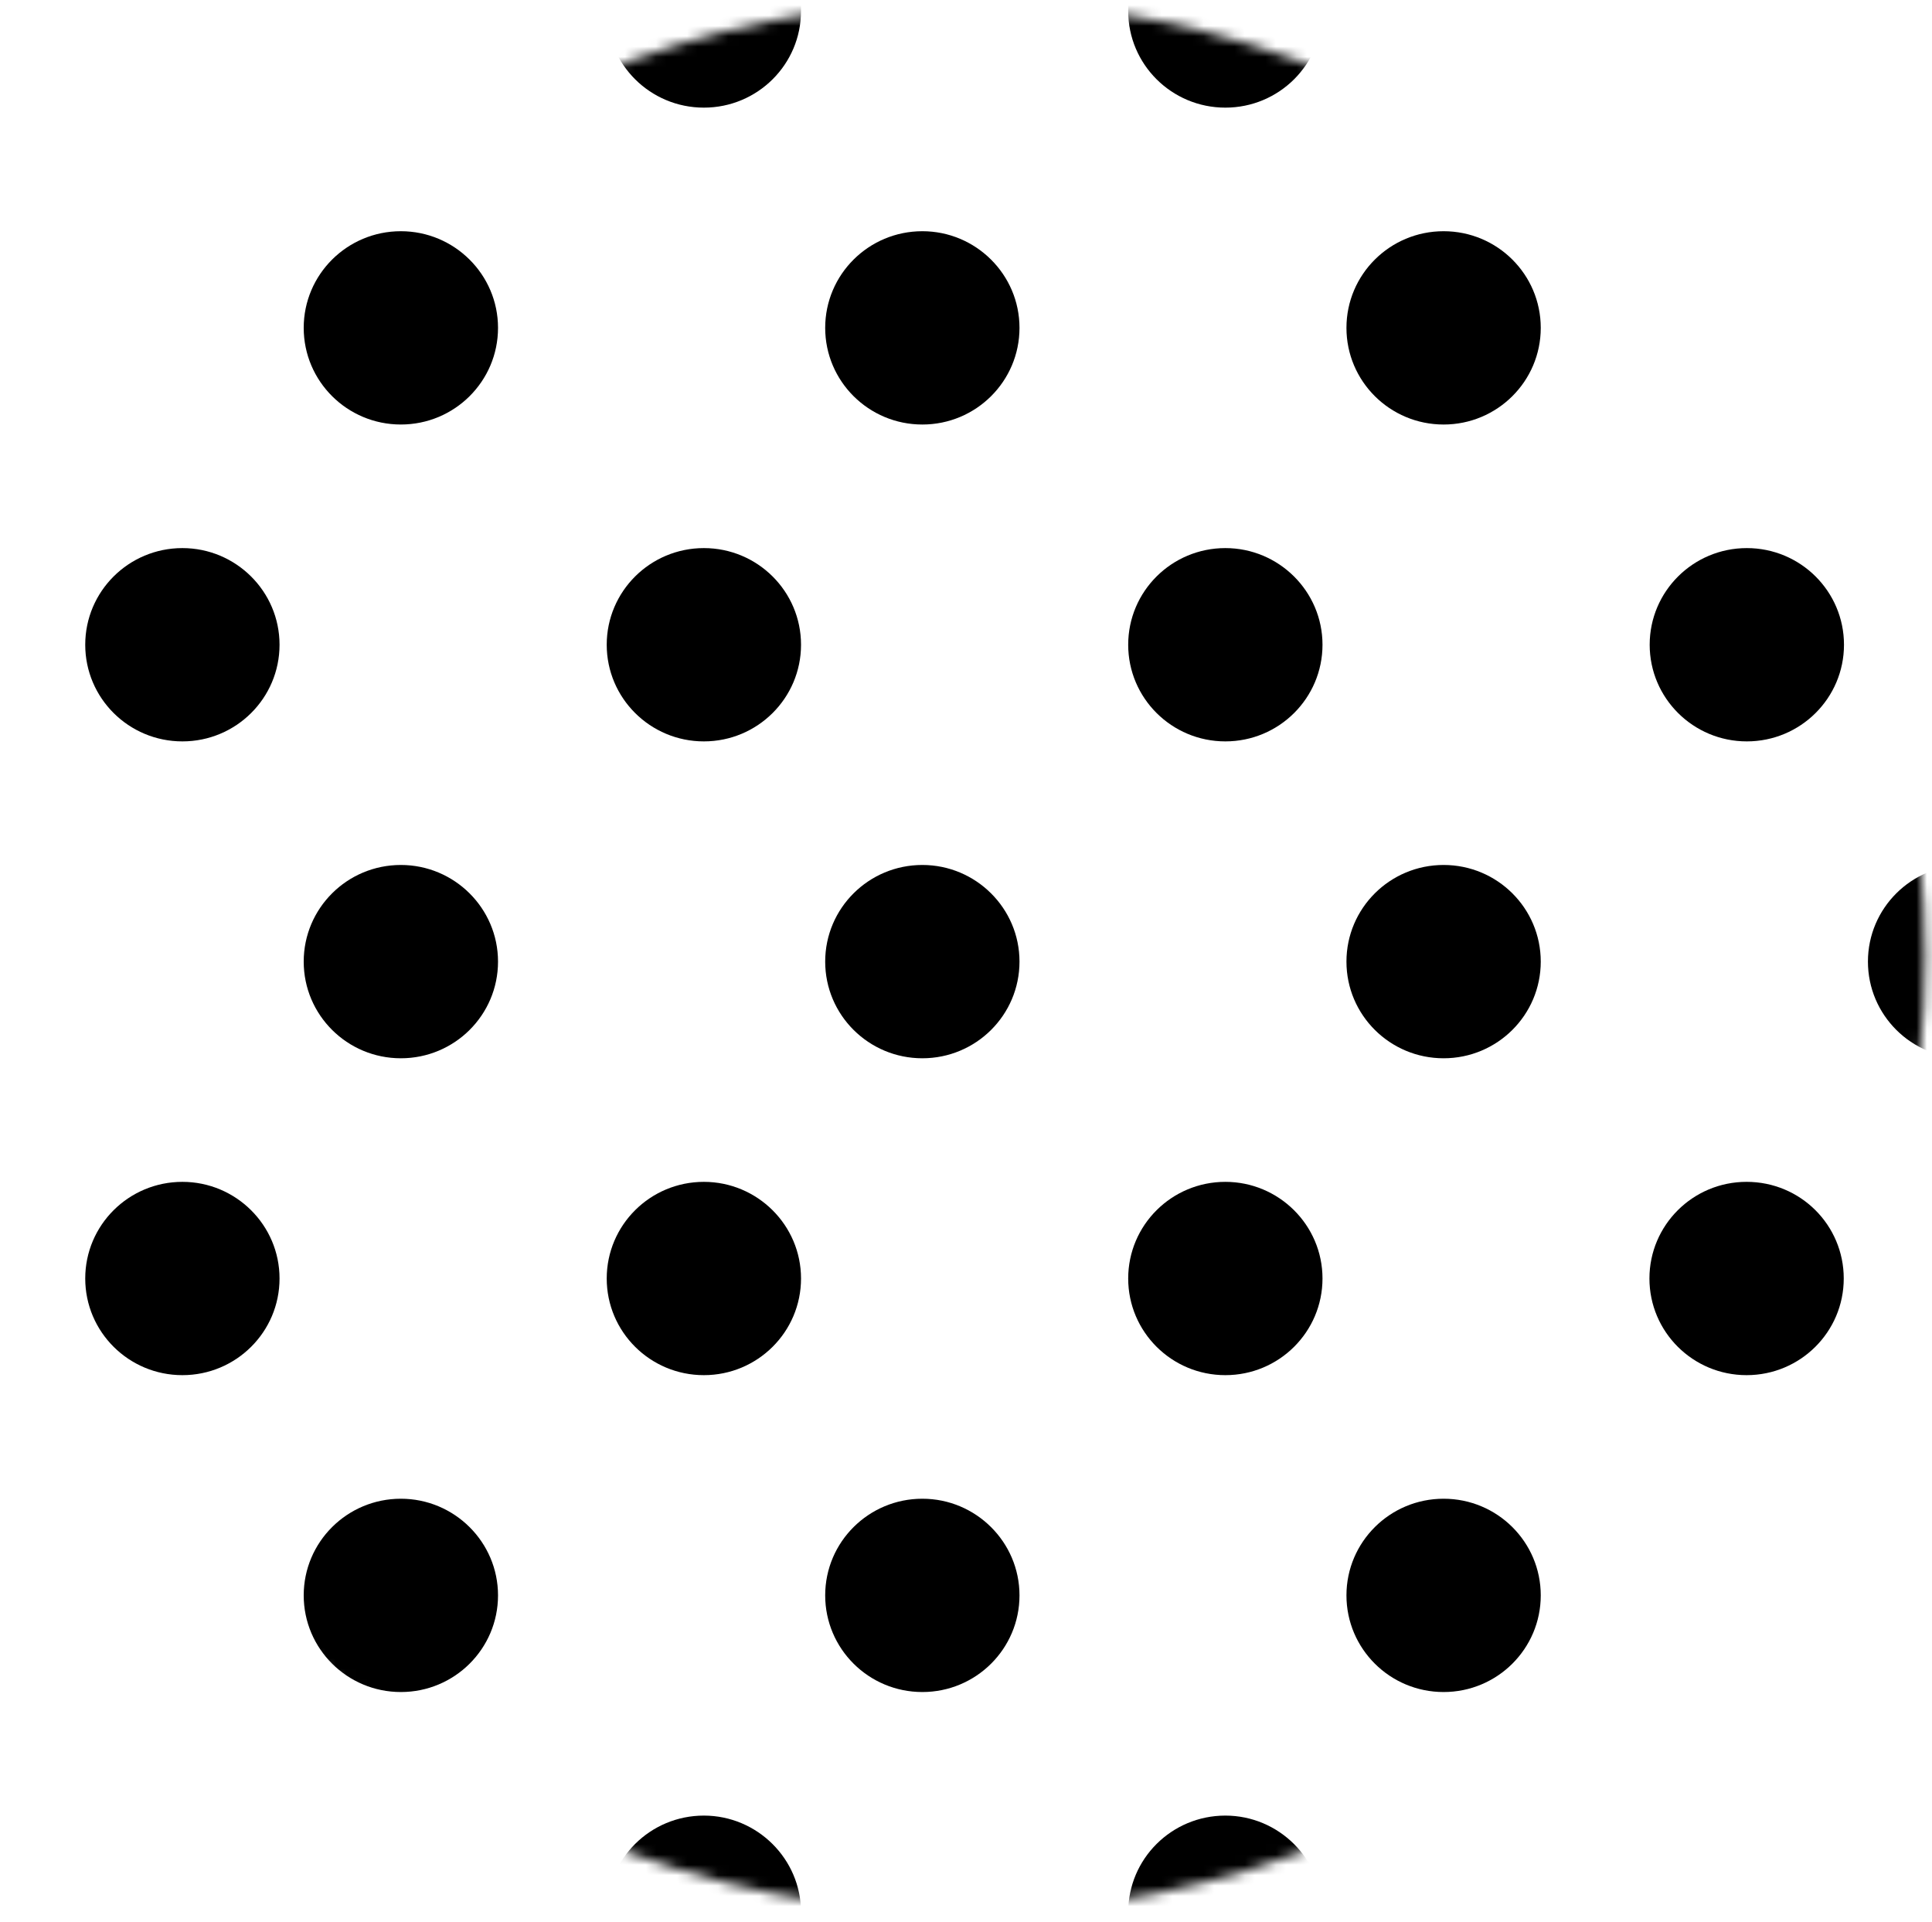
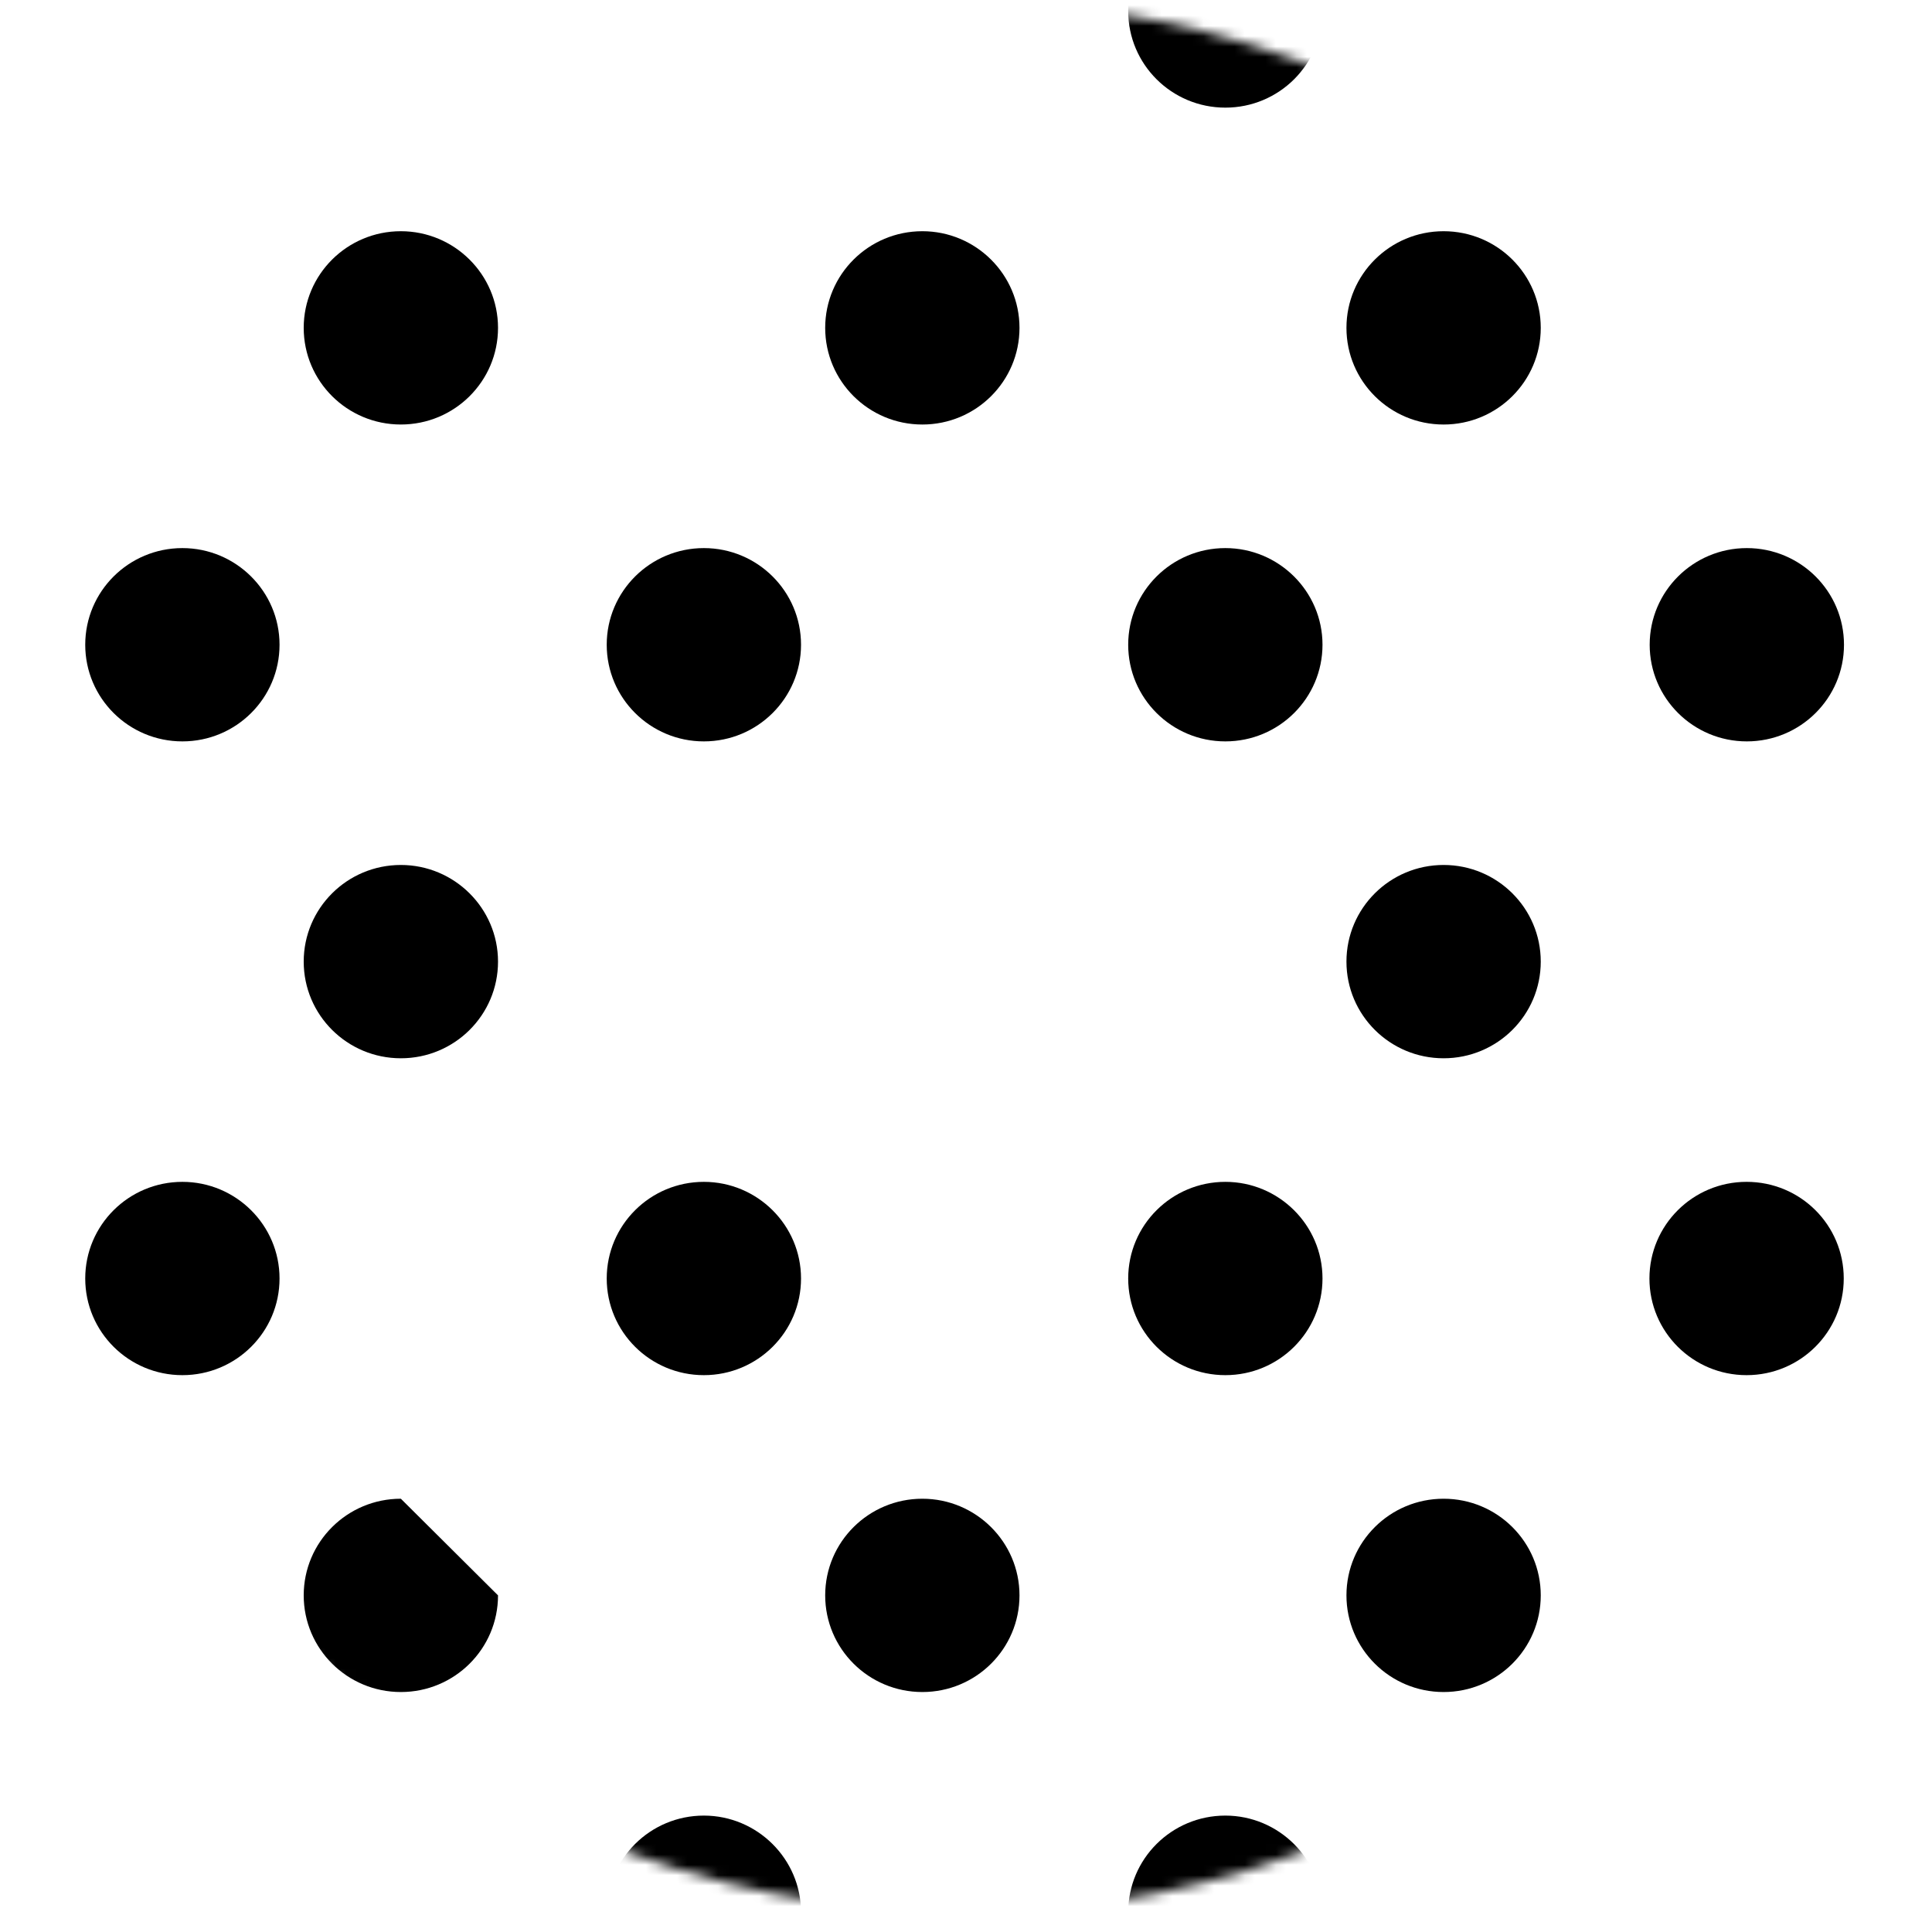
<svg xmlns="http://www.w3.org/2000/svg" width="187" height="186" viewBox="0 0 187 186" fill="none">
  <mask id="mask0_3519_299" style="mask-type:luminance" maskUnits="userSpaceOnUse" x="0" y="0" width="187" height="186">
    <path d="M186.315 92.626C186.315 143.693 144.707 185.106 93.353 185.106C42.02 185.106 0.391 143.714 0.391 92.626C0.391 41.559 41.998 0.145 93.353 0.145C144.686 0.145 186.315 41.559 186.315 92.626Z" fill="white" />
  </mask>
  <g mask="url(#mask0_3519_299)">
    <path d="M27.057 1.063C27.057 6.232 22.849 10.418 17.654 10.418C12.458 10.418 8.25 6.232 8.25 1.063C8.25 -4.105 12.458 -8.291 17.654 -8.291C22.828 -8.313 27.057 -4.105 27.057 1.063Z" fill="black" />
-     <path d="M77.532 1.063C77.532 6.232 73.324 10.418 68.128 10.418C62.933 10.418 58.725 6.232 58.725 1.063C58.725 -4.105 62.933 -8.291 68.128 -8.291C73.302 -8.313 77.532 -4.105 77.532 1.063Z" fill="black" />
    <path d="M128.006 1.063C128.006 6.232 123.798 10.418 118.603 10.418C113.407 10.418 109.199 6.232 109.199 1.063C109.199 -4.105 113.407 -8.291 118.603 -8.291C123.777 -8.313 128.006 -4.105 128.006 1.063Z" fill="black" />
    <path d="M178.458 1.063C178.458 6.232 174.25 10.418 169.054 10.418C163.858 10.418 159.65 6.232 159.65 1.063C159.65 -4.105 163.858 -8.291 169.054 -8.291C174.271 -8.313 178.458 -4.105 178.458 1.063Z" fill="black" />
    <path d="M48.204 31.733C48.204 36.902 43.996 41.088 38.8 41.088C33.605 41.088 29.396 36.902 29.396 31.733C29.396 26.565 33.605 22.379 38.8 22.379C43.974 22.379 48.204 26.565 48.204 31.733Z" fill="black" />
    <path d="M98.678 31.734C98.678 36.902 94.47 41.089 89.275 41.089C84.079 41.089 79.871 36.902 79.871 31.734C79.871 26.565 84.079 22.379 89.275 22.379C94.449 22.379 98.678 26.565 98.678 31.734Z" fill="black" />
    <path d="M149.131 31.734C149.131 36.902 144.923 41.089 139.728 41.089C134.532 41.089 130.324 36.902 130.324 31.734C130.324 26.565 134.532 22.379 139.728 22.379C144.923 22.379 149.131 26.565 149.131 31.734Z" fill="black" />
    <path d="M199.606 31.734C199.606 36.902 195.398 41.089 190.202 41.089C185.007 41.089 180.799 36.902 180.799 31.734C180.799 26.565 185.007 22.379 190.202 22.379C195.398 22.379 199.606 26.565 199.606 31.734Z" fill="black" />
    <path d="M27.057 62.404C27.057 67.572 22.849 71.758 17.654 71.758C12.458 71.758 8.25 67.572 8.25 62.404C8.25 57.235 12.458 53.049 17.654 53.049C22.828 53.049 27.057 57.235 27.057 62.404Z" fill="black" />
    <path d="M68.128 71.758C73.322 71.758 77.532 67.57 77.532 62.404C77.532 57.237 73.322 53.049 68.128 53.049C62.935 53.049 58.725 57.237 58.725 62.404C58.725 67.57 62.935 71.758 68.128 71.758Z" fill="black" />
    <path d="M128.006 62.404C128.006 67.572 123.798 71.758 118.603 71.758C113.407 71.758 109.199 67.572 109.199 62.404C109.199 57.235 113.407 53.049 118.603 53.049C123.777 53.049 128.006 57.235 128.006 62.404Z" fill="black" />
    <path d="M169.077 71.758C174.271 71.758 178.481 67.57 178.481 62.404C178.481 57.237 174.271 53.049 169.077 53.049C163.884 53.049 159.674 57.237 159.674 62.404C159.674 67.57 163.884 71.758 169.077 71.758Z" fill="black" />
    <path d="M27.057 185.084C27.057 190.253 22.849 194.439 17.654 194.439C12.458 194.439 8.25 190.253 8.25 185.084C8.25 179.916 12.458 175.729 17.654 175.729C22.828 175.729 27.057 179.937 27.057 185.084Z" fill="black" />
    <path d="M77.532 185.084C77.532 190.253 73.324 194.439 68.128 194.439C62.933 194.439 58.725 190.253 58.725 185.084C58.725 179.916 62.933 175.729 68.128 175.729C73.302 175.729 77.532 179.937 77.532 185.084Z" fill="black" />
    <path d="M128.006 185.084C128.006 190.253 123.798 194.439 118.603 194.439C113.407 194.439 109.199 190.253 109.199 185.084C109.199 179.916 113.407 175.729 118.603 175.729C123.777 175.729 128.006 179.937 128.006 185.084Z" fill="black" />
    <path d="M178.458 185.084C178.458 190.253 174.25 194.439 169.054 194.439C163.858 194.439 159.65 190.253 159.65 185.084C159.65 179.916 163.858 175.729 169.054 175.729C174.271 175.729 178.458 179.937 178.458 185.084Z" fill="black" />
    <path d="M27.057 123.744C27.057 128.913 22.849 133.099 17.654 133.099C12.458 133.099 8.25 128.913 8.25 123.744C8.25 118.576 12.458 114.39 17.654 114.39C22.828 114.39 27.057 118.576 27.057 123.744Z" fill="black" />
    <path d="M77.532 123.744C77.532 128.913 73.324 133.099 68.128 133.099C62.933 133.099 58.725 128.913 58.725 123.744C58.725 118.576 62.933 114.39 68.128 114.39C73.302 114.39 77.532 118.576 77.532 123.744Z" fill="black" />
    <path d="M128.006 123.744C128.006 128.913 123.798 133.099 118.603 133.099C113.407 133.099 109.199 128.913 109.199 123.744C109.199 118.576 113.407 114.39 118.603 114.39C123.777 114.39 128.006 118.576 128.006 123.744Z" fill="black" />
    <path d="M178.458 123.744C178.458 128.913 174.25 133.099 169.054 133.099C163.858 133.099 159.65 128.913 159.65 123.744C159.65 118.576 163.858 114.389 169.054 114.389C174.271 114.389 178.458 118.576 178.458 123.744Z" fill="black" />
    <path d="M48.204 93.074C48.204 98.243 43.996 102.429 38.8 102.429C33.605 102.429 29.396 98.243 29.396 93.074C29.396 87.905 33.605 83.719 38.8 83.719C43.974 83.719 48.204 87.905 48.204 93.074Z" fill="black" />
-     <path d="M98.678 93.074C98.678 98.243 94.47 102.429 89.275 102.429C84.079 102.429 79.871 98.243 79.871 93.074C79.871 87.905 84.079 83.719 89.275 83.719C94.449 83.719 98.678 87.905 98.678 93.074Z" fill="black" />
    <path d="M149.131 93.074C149.131 98.243 144.923 102.429 139.728 102.429C134.532 102.429 130.324 98.243 130.324 93.074C130.324 87.905 134.532 83.719 139.728 83.719C144.923 83.719 149.131 87.905 149.131 93.074Z" fill="black" />
-     <path d="M199.606 93.074C199.606 98.243 195.398 102.429 190.202 102.429C185.007 102.429 180.799 98.243 180.799 93.074C180.799 87.905 185.007 83.719 190.202 83.719C195.398 83.719 199.606 87.905 199.606 93.074Z" fill="black" />
-     <path d="M48.204 154.414C48.204 159.583 43.996 163.769 38.8 163.769C33.605 163.769 29.396 159.583 29.396 154.414C29.396 149.246 33.605 145.06 38.8 145.06C43.974 145.06 48.204 149.246 48.204 154.414Z" fill="black" />
+     <path d="M48.204 154.414C48.204 159.583 43.996 163.769 38.8 163.769C33.605 163.769 29.396 159.583 29.396 154.414C29.396 149.246 33.605 145.06 38.8 145.06Z" fill="black" />
    <path d="M98.678 154.414C98.678 159.583 94.47 163.769 89.275 163.769C84.079 163.769 79.871 159.583 79.871 154.414C79.871 149.246 84.079 145.06 89.275 145.06C94.449 145.06 98.678 149.246 98.678 154.414Z" fill="black" />
    <path d="M149.131 154.414C149.131 159.583 144.923 163.769 139.728 163.769C134.532 163.769 130.324 159.583 130.324 154.414C130.324 149.246 134.532 145.06 139.728 145.06C144.923 145.06 149.131 149.246 149.131 154.414Z" fill="black" />
    <path d="M199.606 154.414C199.606 159.583 195.398 163.769 190.202 163.769C185.007 163.769 180.799 159.583 180.799 154.414C180.799 149.246 185.007 145.06 190.202 145.06C195.398 145.06 199.606 149.246 199.606 154.414Z" fill="black" />
  </g>
</svg>